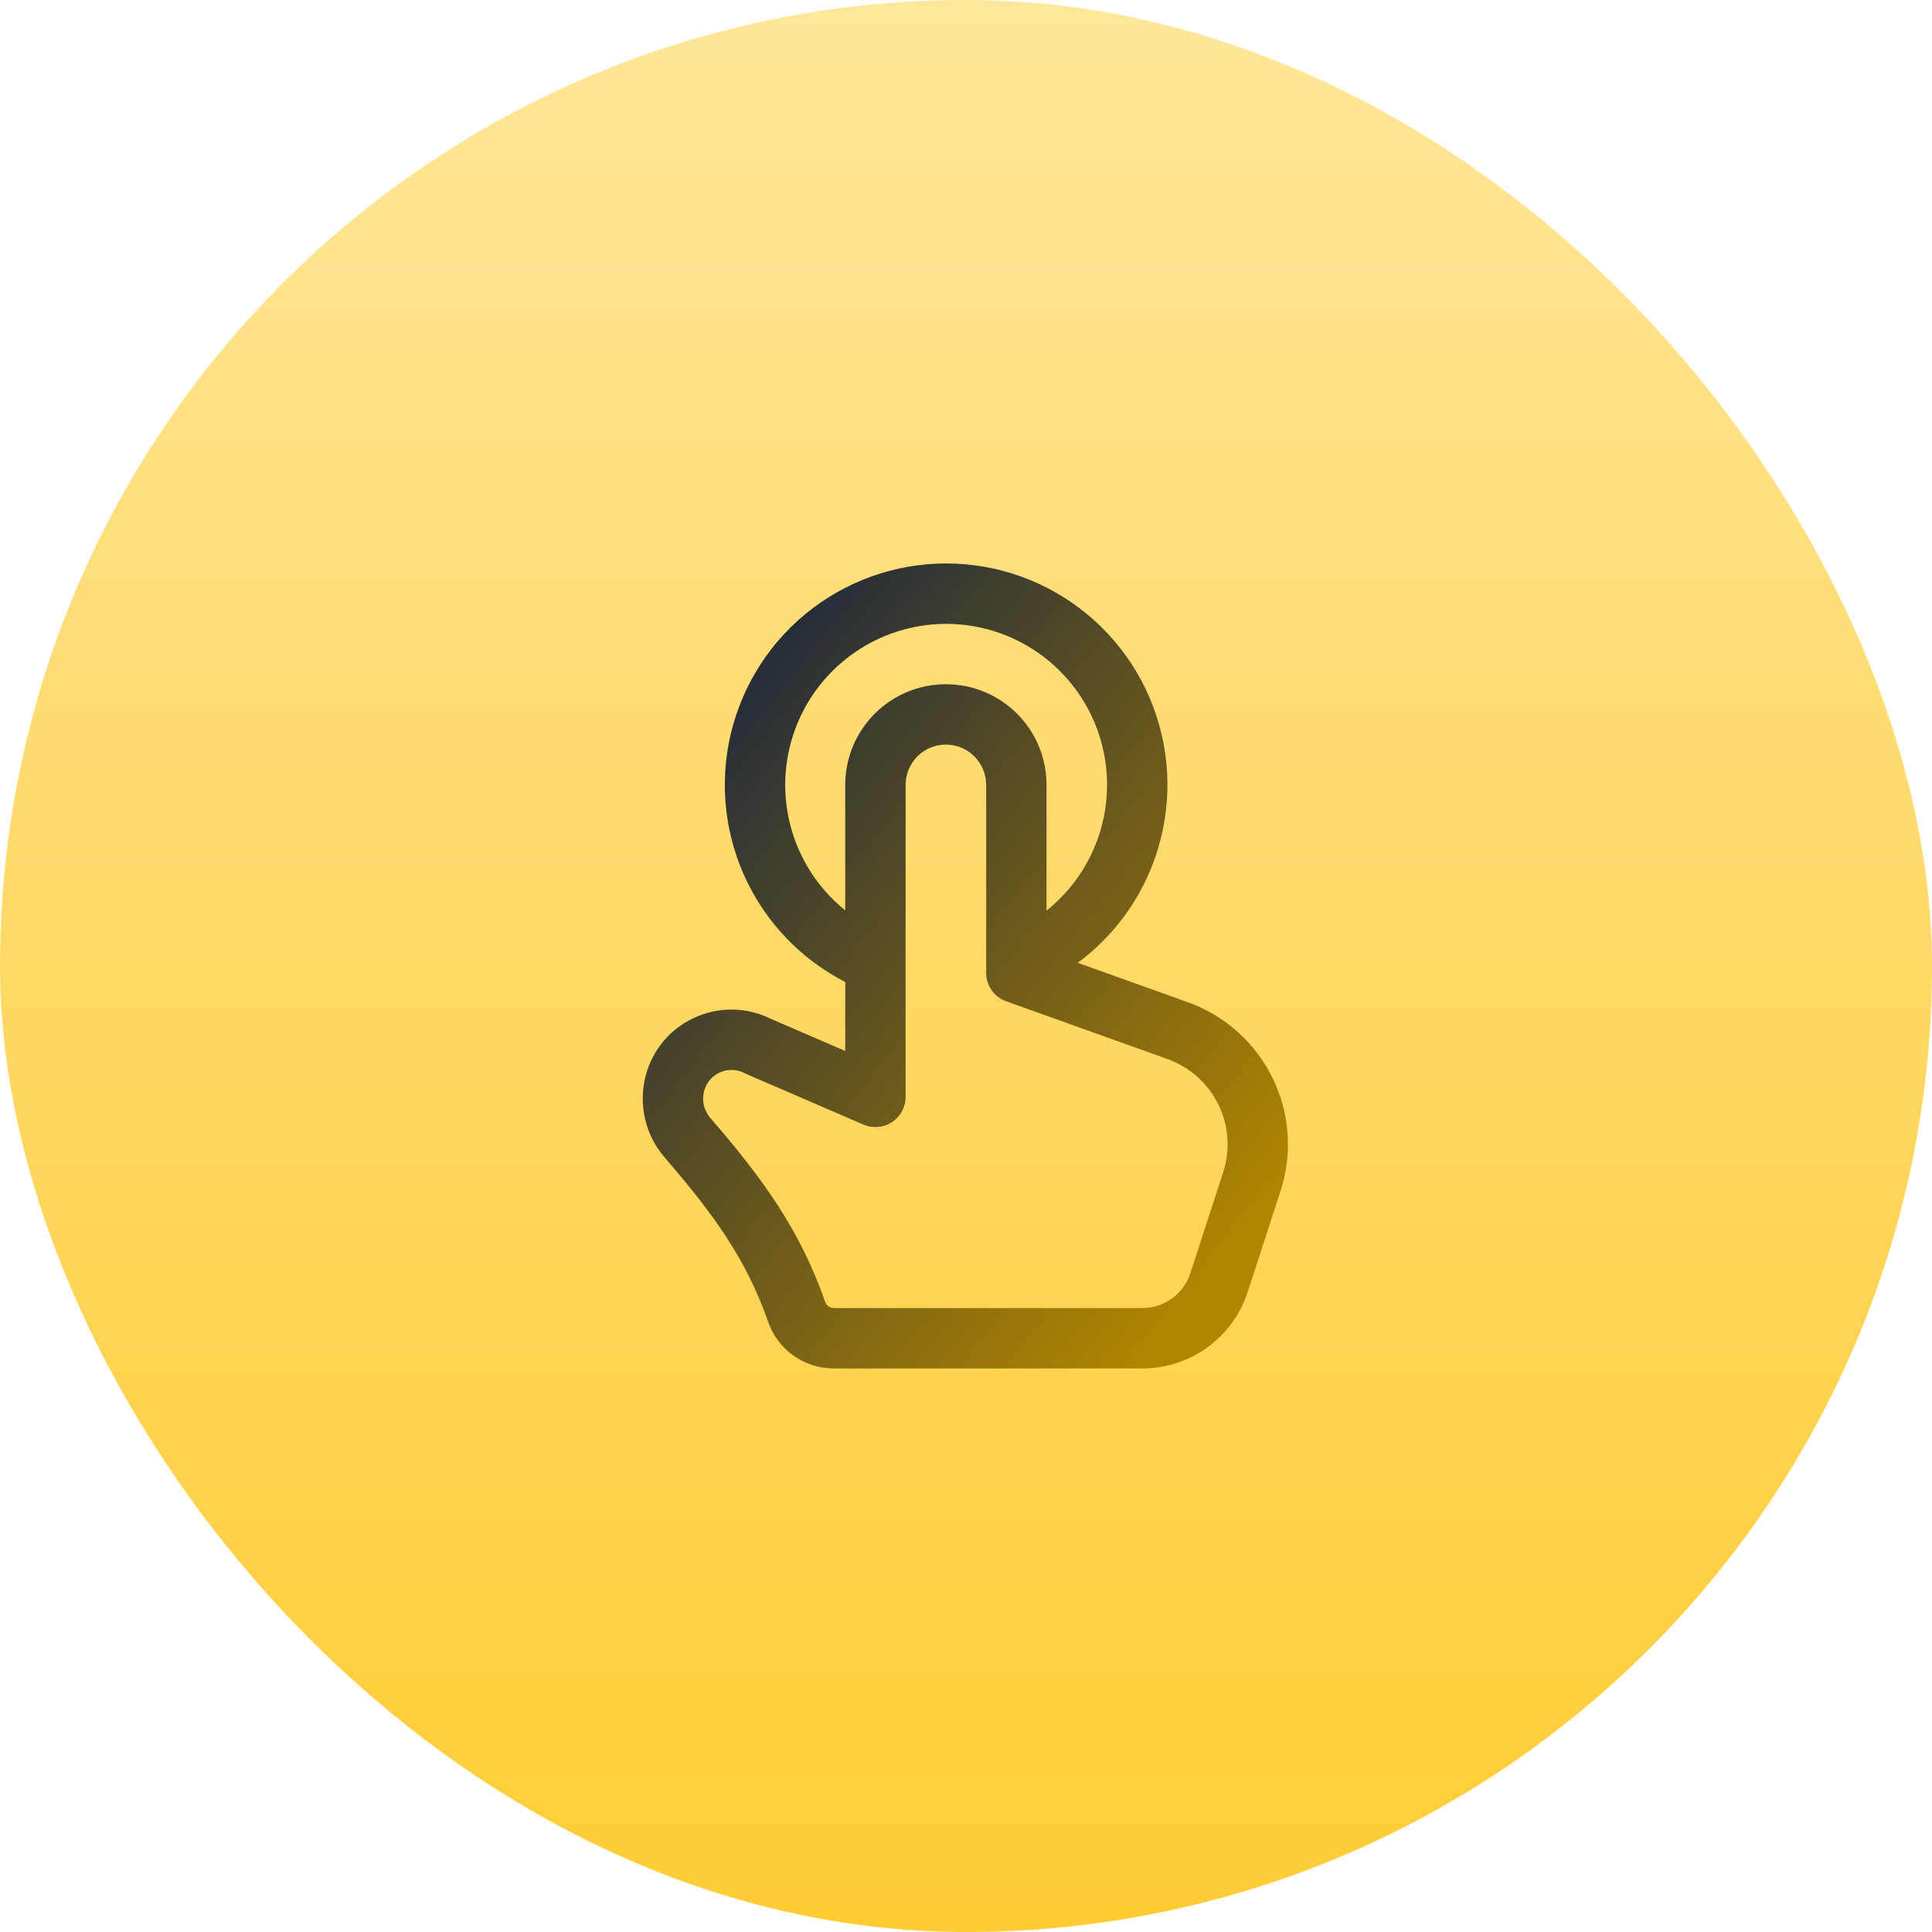
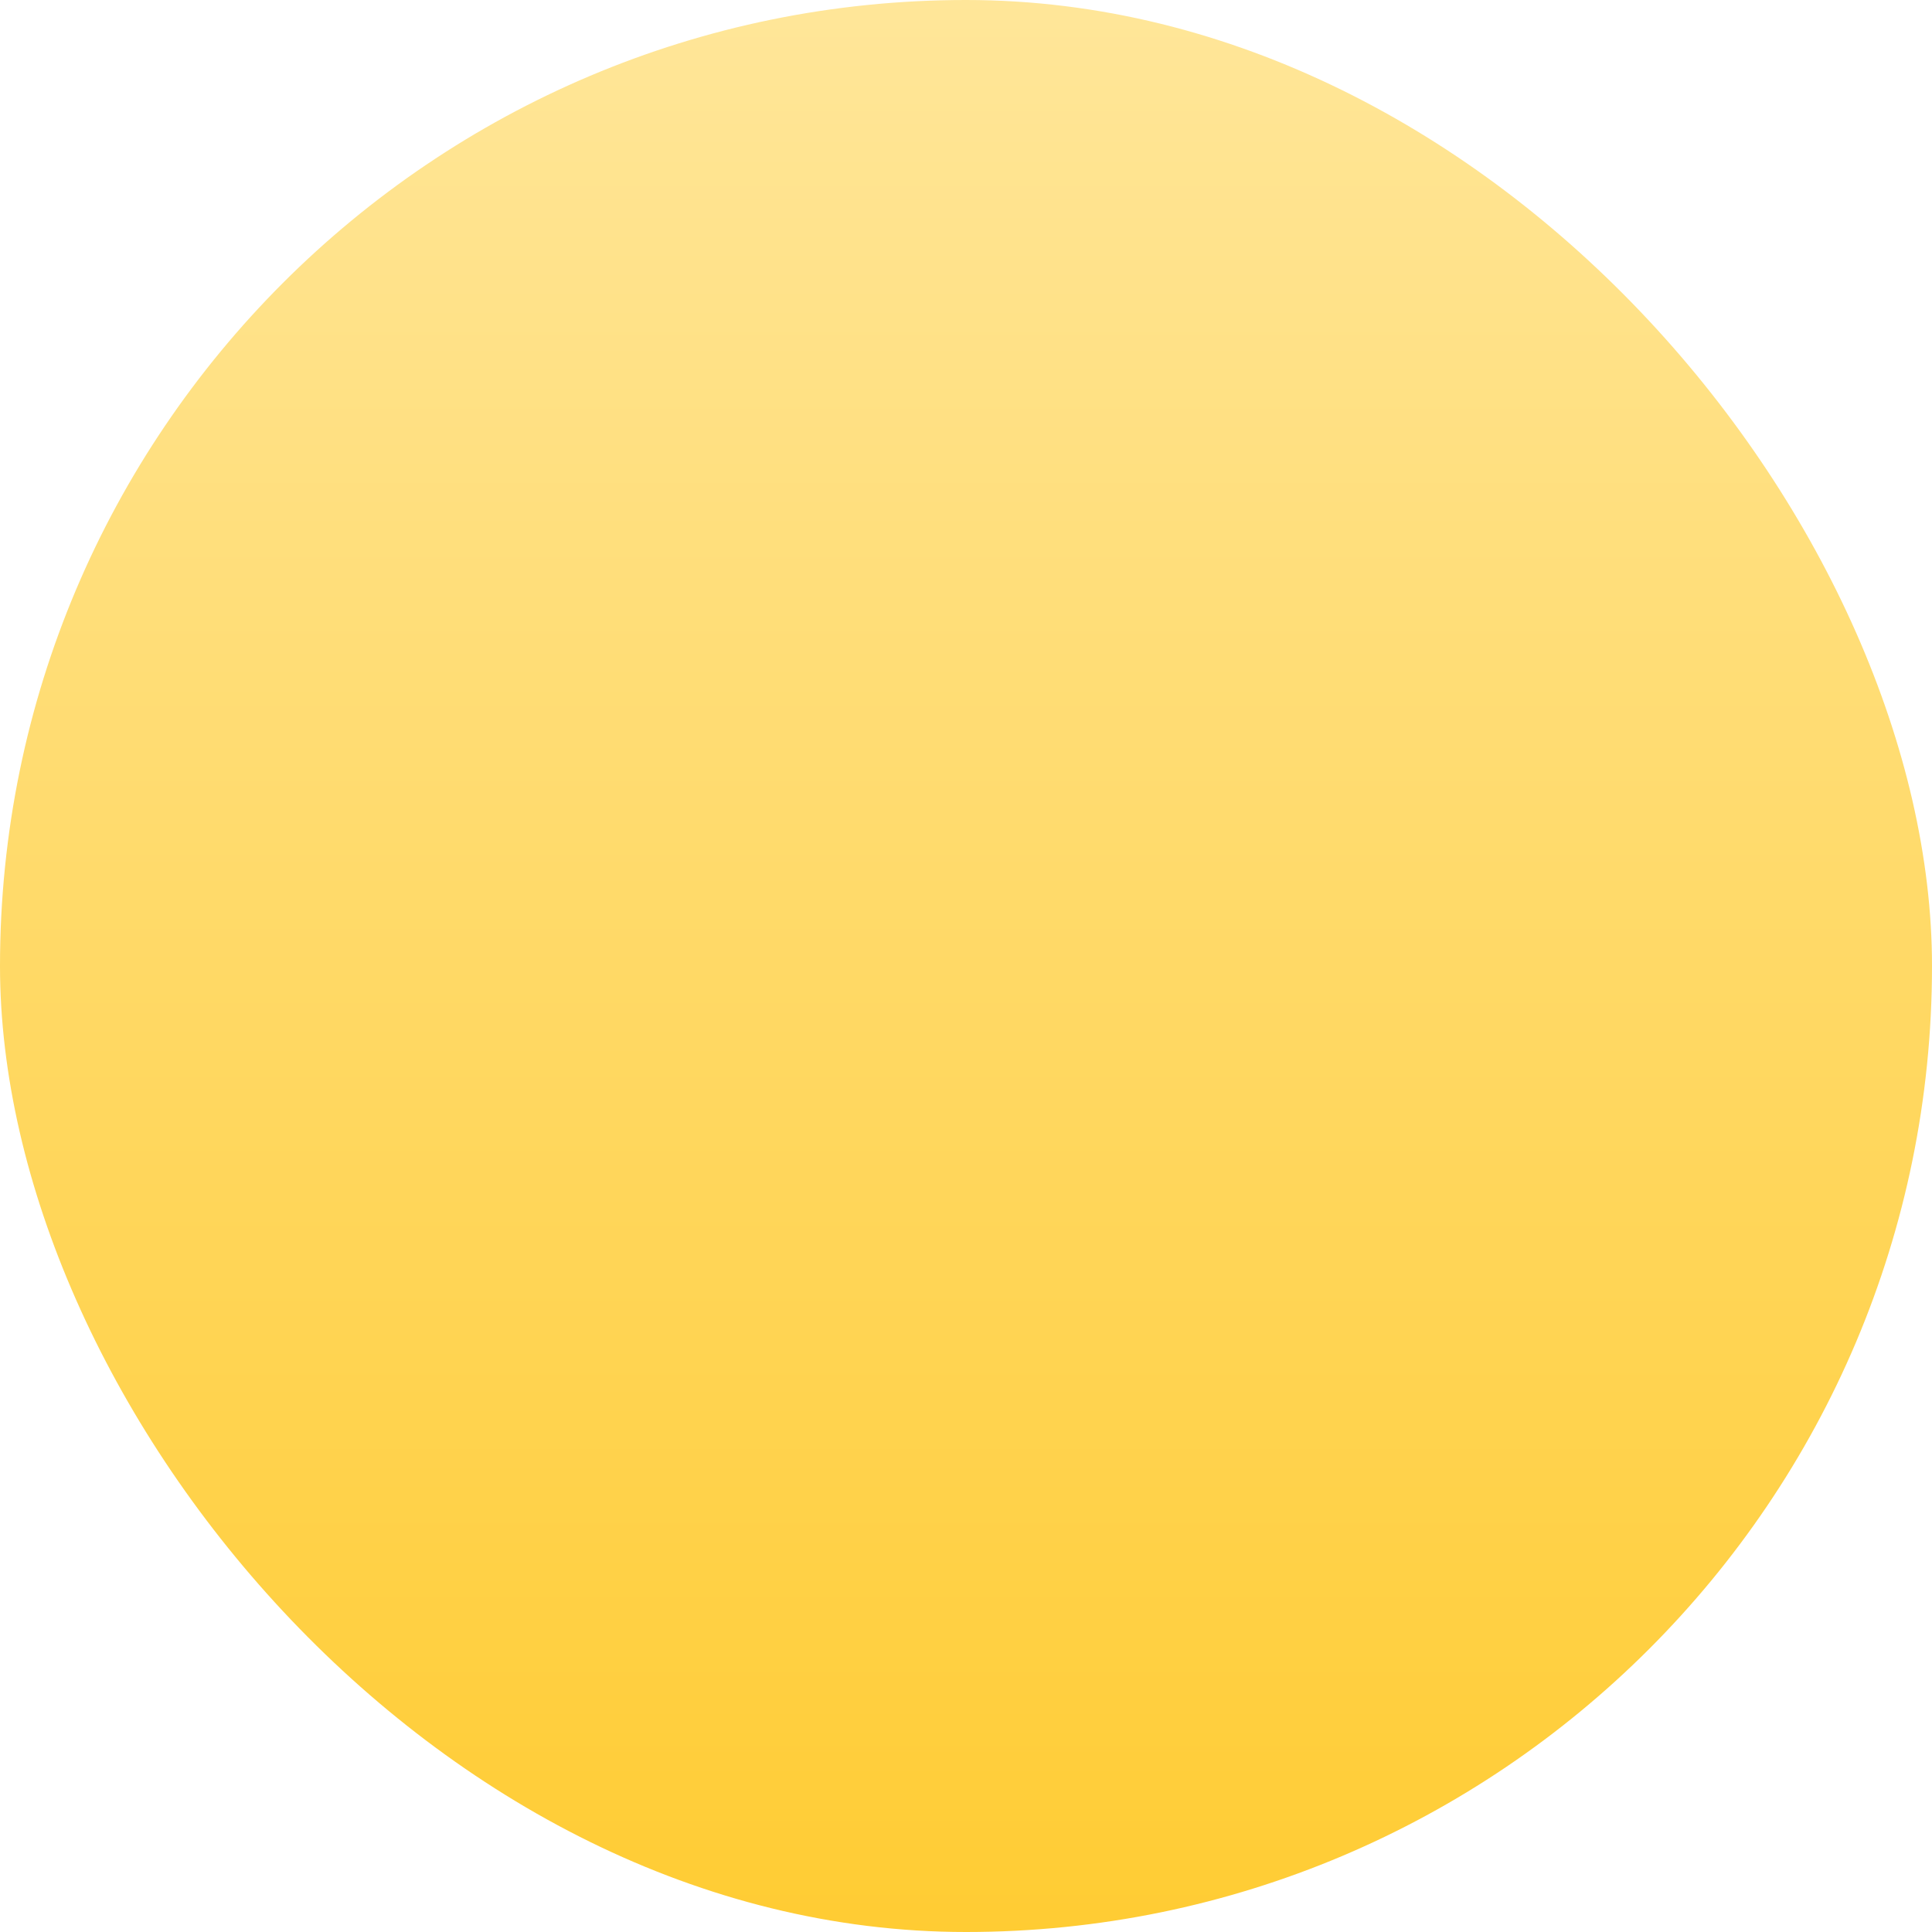
<svg xmlns="http://www.w3.org/2000/svg" fill="none" height="64" viewBox="0 0 64 64" width="64">
  <linearGradient id="a" gradientUnits="userSpaceOnUse" x1="32" x2="32" y1="0" y2="64">
    <stop offset="0" stop-color="#ffe699" />
    <stop offset="1" stop-color="#fc3" />
  </linearGradient>
  <linearGradient id="b" gradientUnits="userSpaceOnUse" x1="22.762" x2="42.77" y1="23" y2="39.035">
    <stop offset="0" stop-color="#1e293b" />
    <stop offset="1" stop-color="#b08500" />
  </linearGradient>
  <rect fill="url(#a)" height="64" rx="32" width="64" />
-   <path clip-rule="evenodd" d="m31.335 20.666c1.241-.001 2.444.431 3.401 1.221.957.791 1.608 1.89 1.842 3.11.233 1.219.034 2.482-.564 3.57-.341.621-.8 1.163-1.346 1.599v-4.167c0-.438-.086-.872-.254-1.276-.168-.405-.413-.772-.723-1.082-.31-.309-.677-.555-1.082-.722-.405-.167-.838-.253-1.276-.253-.884 0-1.732.351-2.357.976-.625.625-.976 1.473-.976 2.357v4.159c-.541-.436-.996-.976-1.334-1.594-.595-1.087-.793-2.348-.56-3.565.233-1.217.882-2.316 1.837-3.106.954-.791 2.154-1.224 3.393-1.227zm-3.335 11.864c-1.302-.668-2.381-1.712-3.088-3.006-.818-1.495-1.091-3.228-.771-4.901s1.213-3.184 2.525-4.271 2.962-1.684 4.666-1.687h.001c1.707-.002 3.361.592 4.677 1.679 1.316 1.087 2.212 2.599 2.532 4.276.321 1.677.047 3.412-.775 4.909-.513.935-1.22 1.739-2.066 2.365l3.651 1.307c1.224.439 2.23 1.338 2.802 2.506.573 1.168.668 2.513.265 3.749l-1.088 3.345c-.24.736-.707 1.377-1.333 1.832-.626.454-1.38.699-2.154.699h-10.244l-.016-0c-.476-.007-.939-.163-1.324-.444-.383-.28-.669-.671-.821-1.12-.707-2.019-1.753-3.495-3.418-5.421-1.269-1.47-.837-3.781.961-4.625.407-.191.852-.286 1.301-.278.437.008.866.113 1.257.308l2.46 1.063zm3.334-7.864c.175-0.0.349.034.51.101.162.067.309.165.433.289.124.124.222.271.289.433.067.162.102.335.102.51v6.229c0 .422.265.799.663.941l5.347 1.915c.734.263 1.337.803 1.681 1.503.344.701.4 1.508.159 2.25l-1.088 3.345c-.109.334-.321.626-.606.832s-.628.318-.98.318h-10.233c-.061-.002-.12-.022-.169-.058-.051-.037-.088-.089-.108-.148l-.004-.013c-.829-2.37-2.062-4.071-3.795-6.074-.432-.501-.262-1.244.297-1.507.13-.061.272-.091.415-.089s.284.038.412.104c.02.01.04.02.06.028l3.884 1.679c.309.134.665.103.946-.082.281-.185.451-.499.451-.836v-10.337c0-.354.141-.693.391-.943.25-.25.59-.391.943-.391z" fill="url(#b)" fill-rule="evenodd" />
</svg>